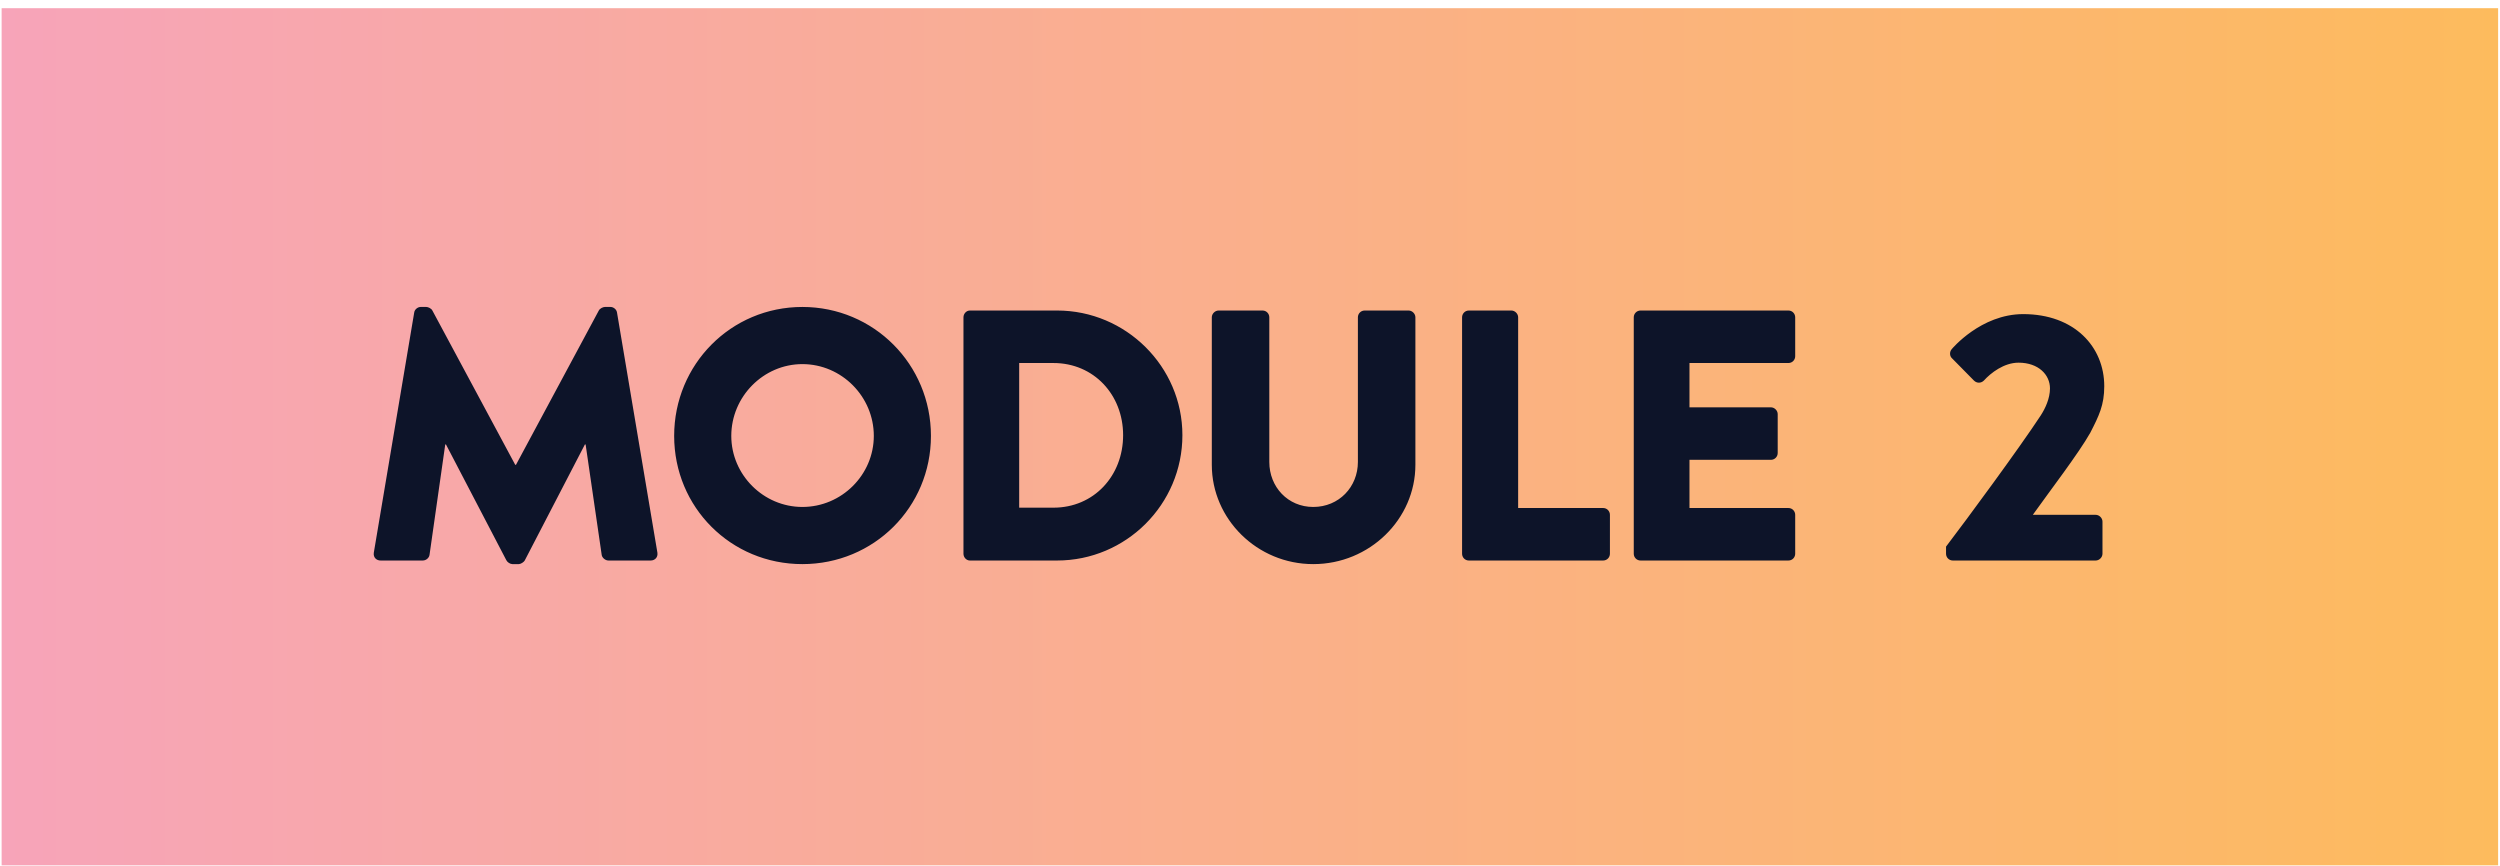
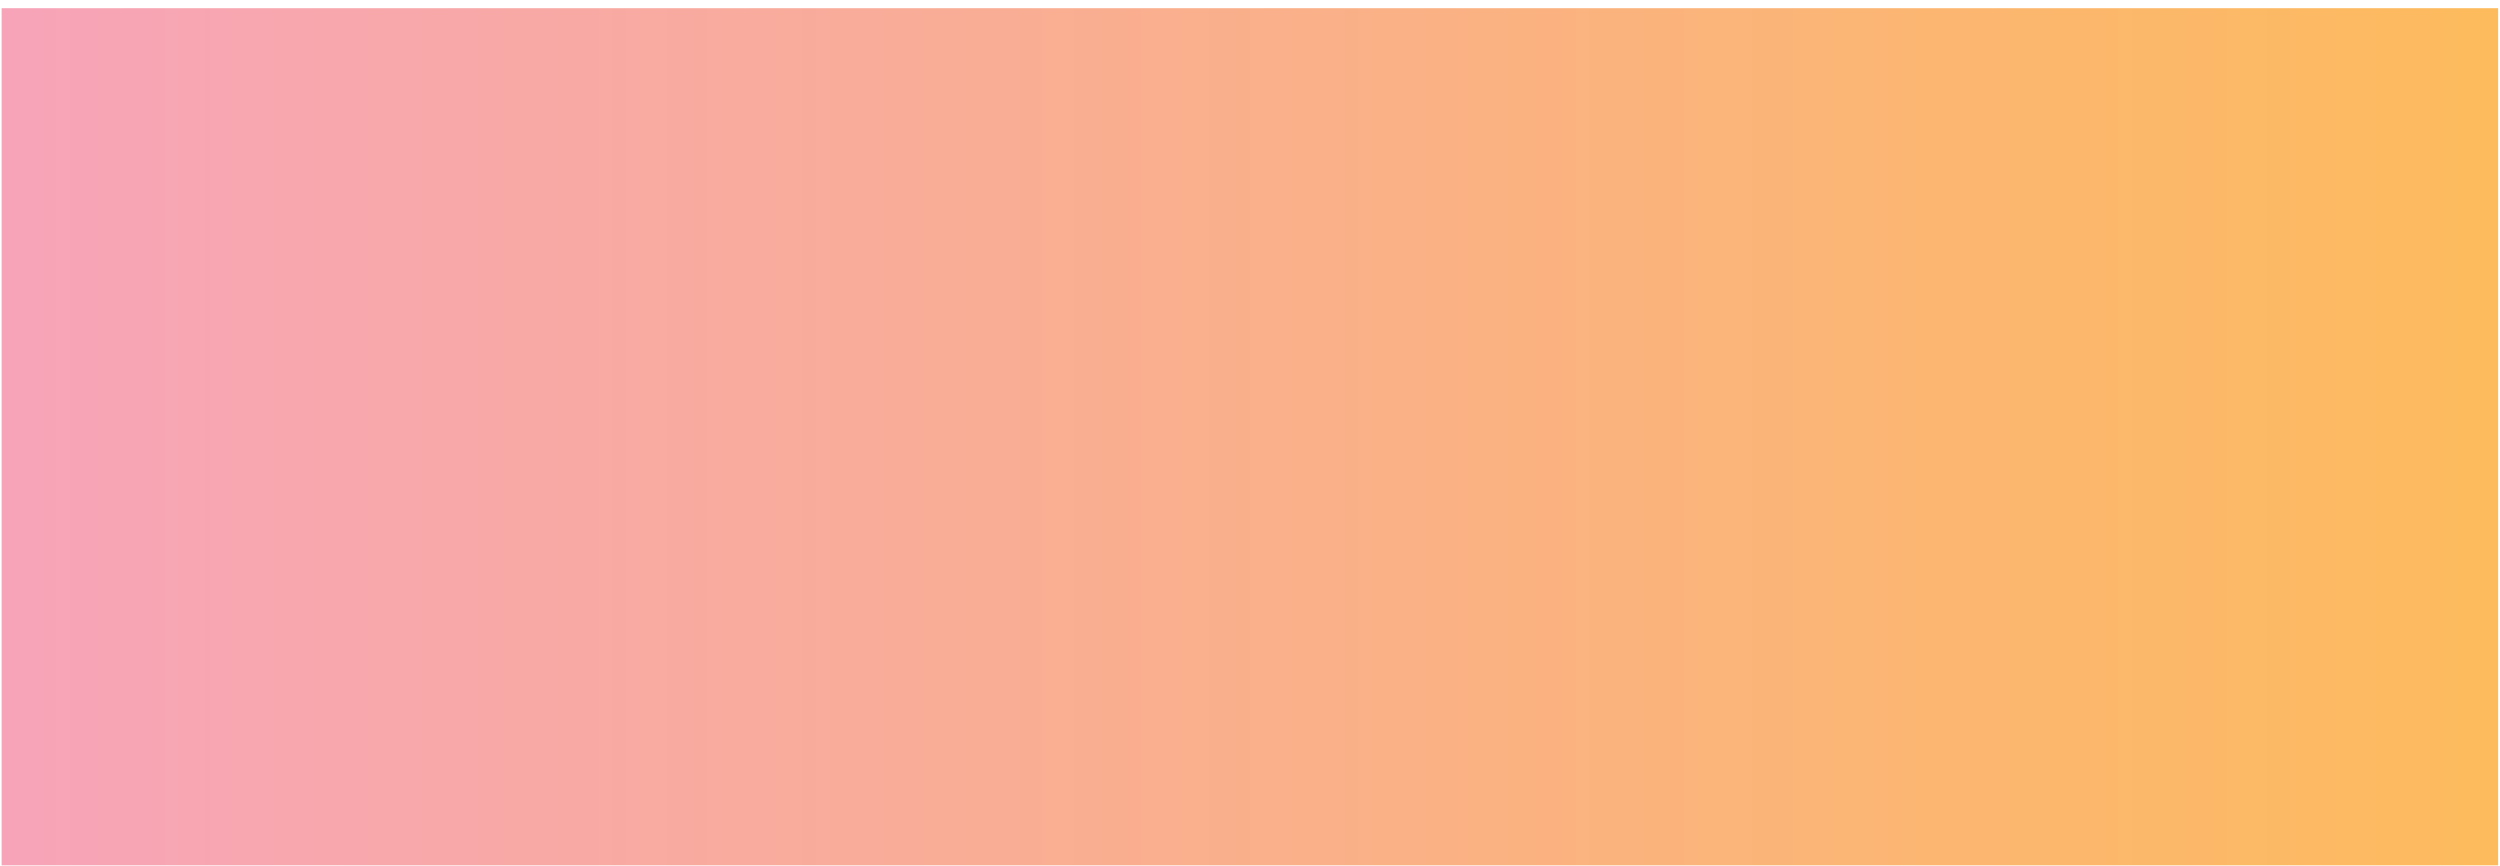
<svg xmlns="http://www.w3.org/2000/svg" width="101" height="35" viewBox="0 0 101 35" fill="none">
  <rect width="100.858" height="34.629" transform="translate(0.066 0.331)" fill="url(#paint0_linear_465_190)" />
-   <path d="M15.102 22.328L16.733 12.632C16.747 12.502 16.877 12.401 16.992 12.401H17.223C17.295 12.401 17.425 12.459 17.468 12.545L20.816 18.779H20.845L24.192 12.545C24.236 12.459 24.366 12.401 24.438 12.401H24.669C24.784 12.401 24.914 12.502 24.928 12.632L26.559 22.328C26.587 22.516 26.458 22.645 26.285 22.645H24.582C24.452 22.645 24.322 22.53 24.308 22.415L23.659 17.956H23.63L21.206 22.631C21.162 22.718 21.032 22.79 20.96 22.79H20.701C20.614 22.79 20.498 22.718 20.455 22.631L18.017 17.956H17.988L17.353 22.415C17.339 22.53 17.223 22.645 17.079 22.645H15.376C15.203 22.645 15.073 22.516 15.102 22.328ZM27.236 17.61C27.236 14.724 29.53 12.401 32.416 12.401C35.302 12.401 37.61 14.724 37.61 17.61C37.61 20.496 35.302 22.79 32.416 22.79C29.53 22.79 27.236 20.496 27.236 17.61ZM29.544 17.61C29.544 19.183 30.843 20.481 32.416 20.481C34.003 20.481 35.302 19.183 35.302 17.61C35.302 16.023 34.003 14.71 32.416 14.71C30.843 14.71 29.544 16.023 29.544 17.61ZM38.924 22.371V12.819C38.924 12.675 39.04 12.545 39.184 12.545H42.705C45.489 12.545 47.769 14.811 47.769 17.581C47.769 20.38 45.489 22.645 42.705 22.645H39.184C39.04 22.645 38.924 22.516 38.924 22.371ZM41.175 20.51H42.56C44.191 20.51 45.374 19.226 45.374 17.581C45.374 15.95 44.191 14.666 42.56 14.666H41.175V20.51ZM48.957 18.779V12.819C48.957 12.675 49.087 12.545 49.231 12.545H51.006C51.165 12.545 51.28 12.675 51.28 12.819V18.663C51.28 19.673 52.031 20.481 53.055 20.481C54.094 20.481 54.859 19.673 54.859 18.663V12.819C54.859 12.675 54.974 12.545 55.133 12.545H56.908C57.052 12.545 57.182 12.675 57.182 12.819V18.779C57.182 20.972 55.335 22.79 53.055 22.79C50.79 22.79 48.957 20.972 48.957 18.779ZM59.068 22.371V12.819C59.068 12.675 59.183 12.545 59.342 12.545H61.059C61.203 12.545 61.333 12.675 61.333 12.819V20.524H64.767C64.926 20.524 65.041 20.654 65.041 20.799V22.371C65.041 22.516 64.926 22.645 64.767 22.645H59.342C59.183 22.645 59.068 22.516 59.068 22.371ZM66.004 22.371V12.819C66.004 12.675 66.12 12.545 66.278 12.545H72.252C72.411 12.545 72.526 12.675 72.526 12.819V14.392C72.526 14.537 72.411 14.666 72.252 14.666H68.255V16.456H71.545C71.689 16.456 71.819 16.585 71.819 16.73V18.302C71.819 18.461 71.689 18.577 71.545 18.577H68.255V20.524H72.252C72.411 20.524 72.526 20.654 72.526 20.799V22.371C72.526 22.516 72.411 22.645 72.252 22.645H66.278C66.12 22.645 66.004 22.516 66.004 22.371ZM78.62 22.371V22.083C79.457 20.986 81.593 18.086 82.444 16.787C82.631 16.499 82.819 16.095 82.819 15.691C82.819 15.143 82.357 14.652 81.549 14.652C80.958 14.652 80.424 15.07 80.15 15.373C80.034 15.489 79.861 15.489 79.746 15.373L78.865 14.479C78.764 14.392 78.75 14.219 78.851 14.104C78.851 14.104 80.02 12.69 81.737 12.69C83.8 12.69 85.012 14.003 85.012 15.604C85.012 16.369 84.796 16.802 84.449 17.48C83.988 18.302 82.805 19.846 82.126 20.799H84.666C84.81 20.799 84.94 20.928 84.94 21.073V22.371C84.94 22.516 84.81 22.645 84.666 22.645H78.894C78.736 22.645 78.62 22.516 78.62 22.371Z" fill="#0D1429" />
  <defs>
    <linearGradient id="paint0_linear_465_190" x1="0" y1="17.315" x2="100.858" y2="17.315" gradientUnits="userSpaceOnUse">
      <stop stop-color="#F7A4B9" />
      <stop offset="1" stop-color="#FDBB5D" />
    </linearGradient>
  </defs>
</svg>